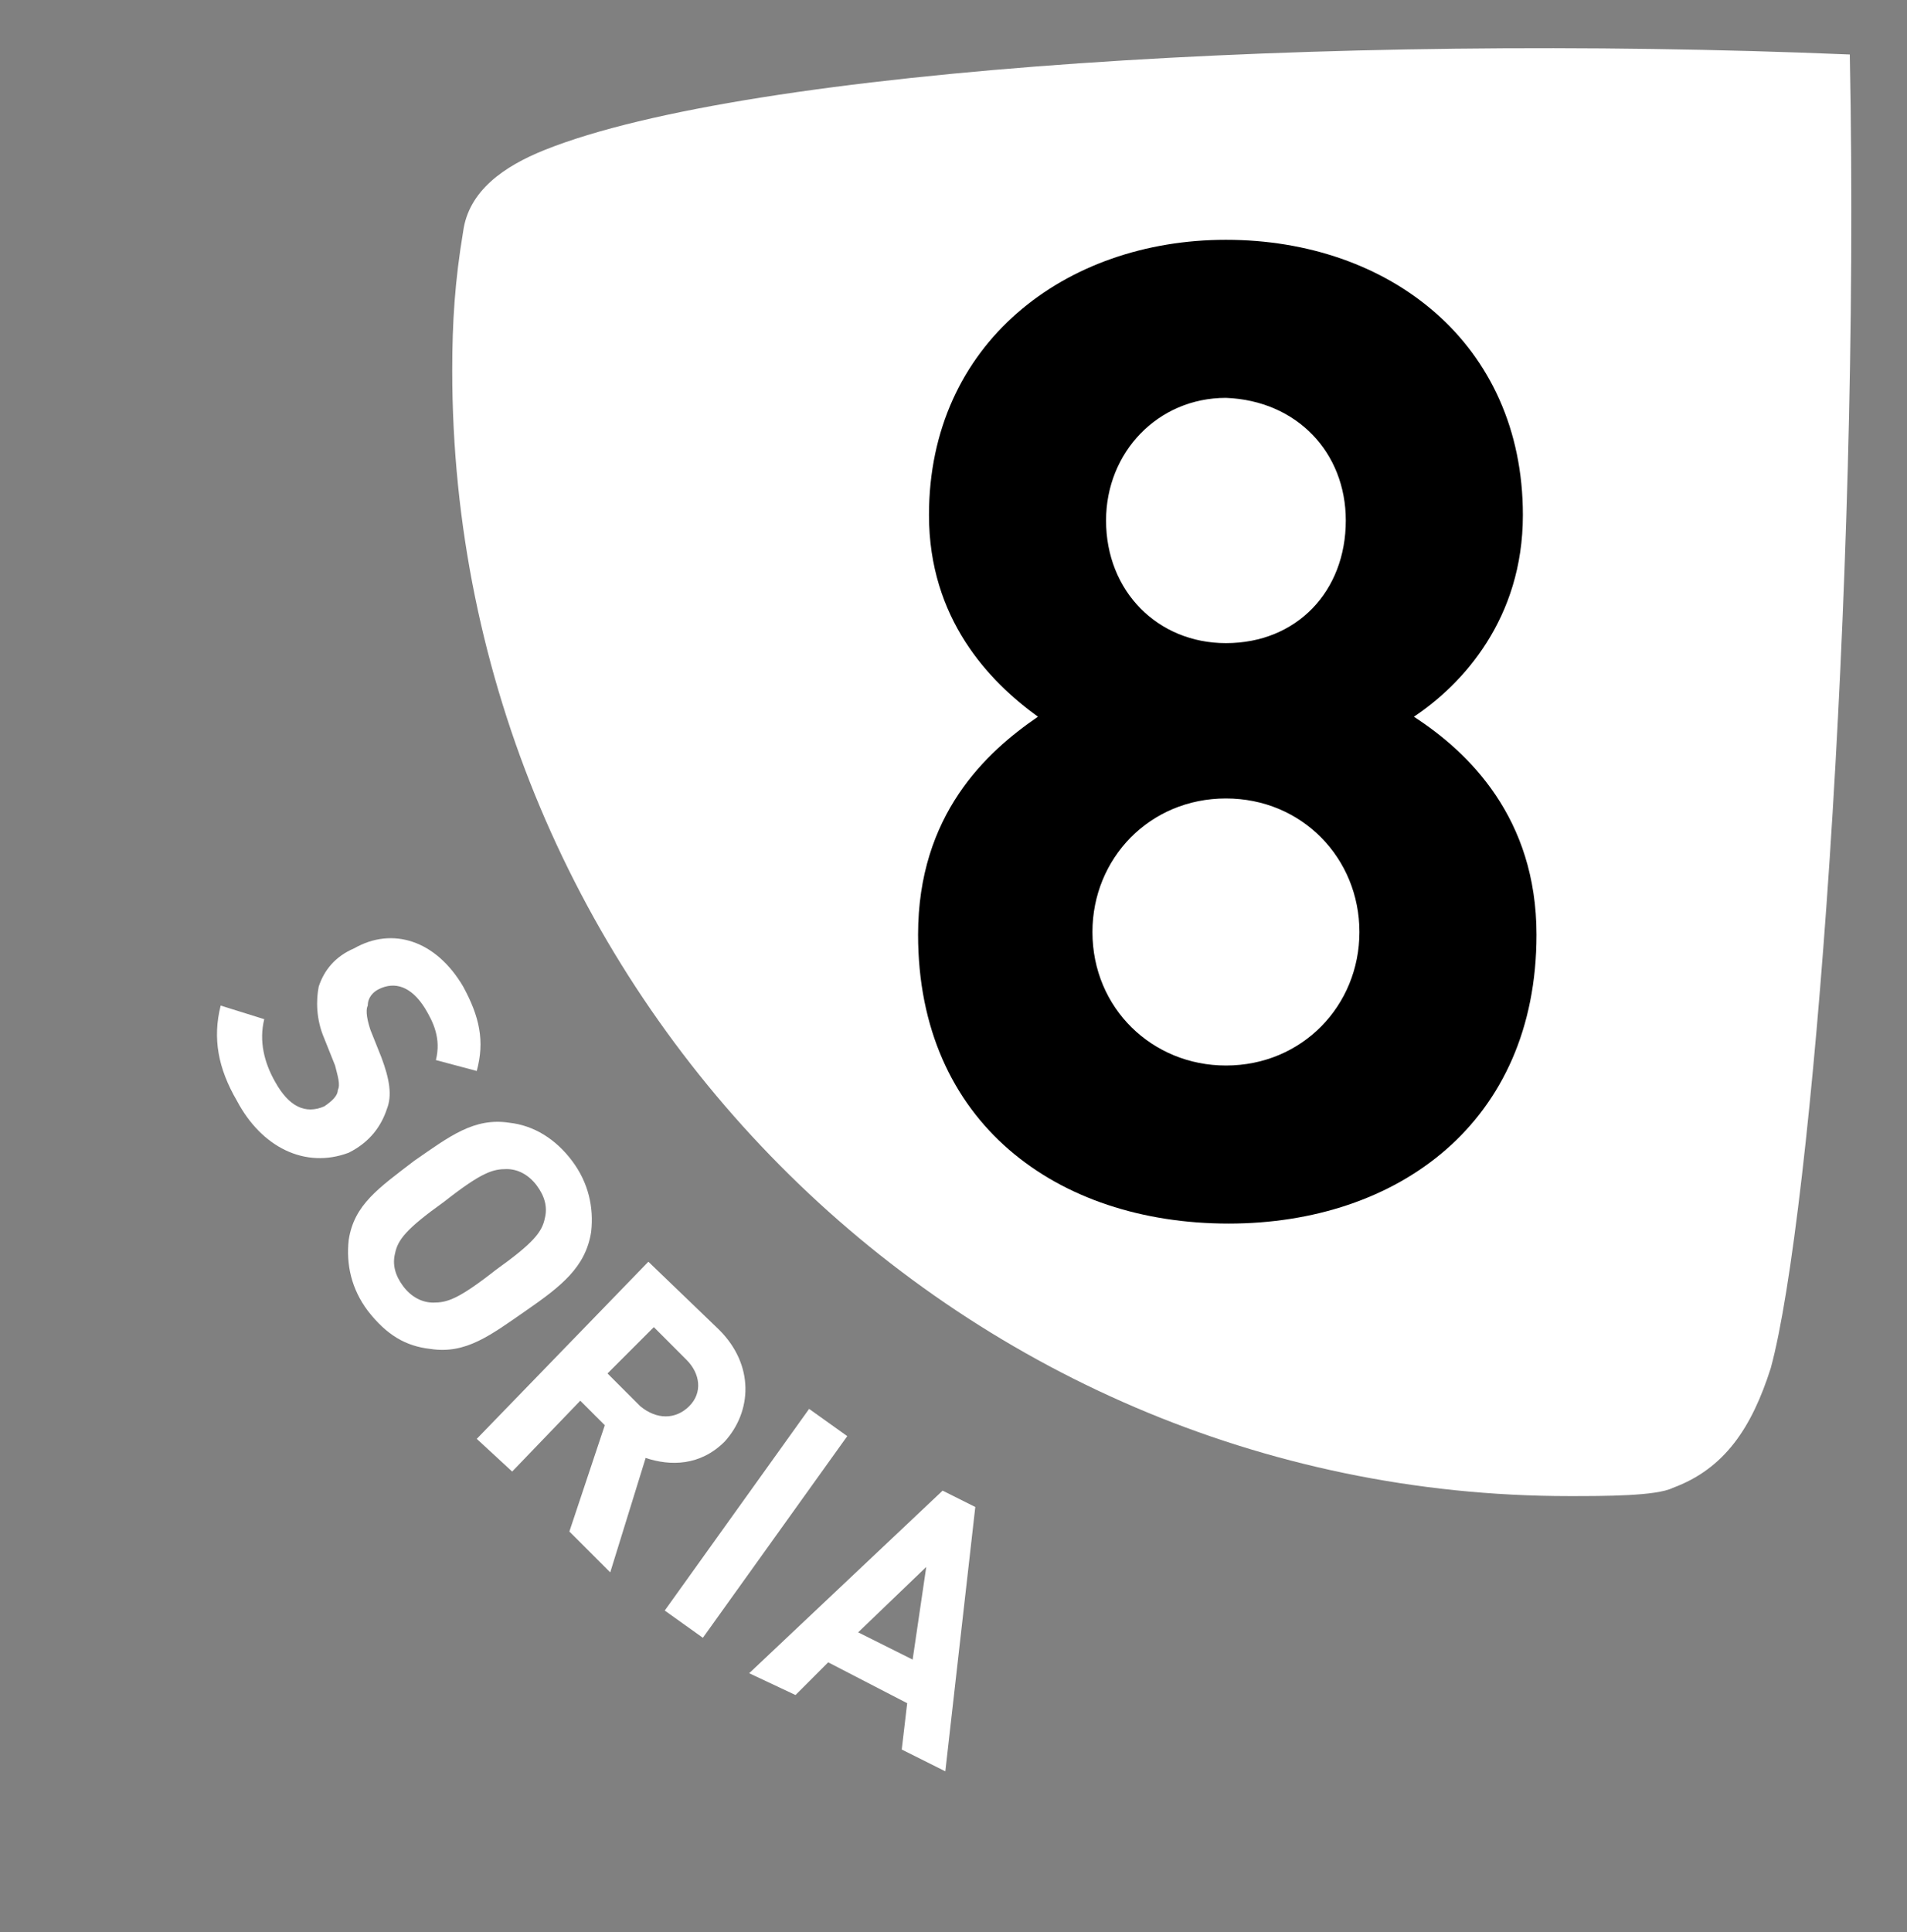
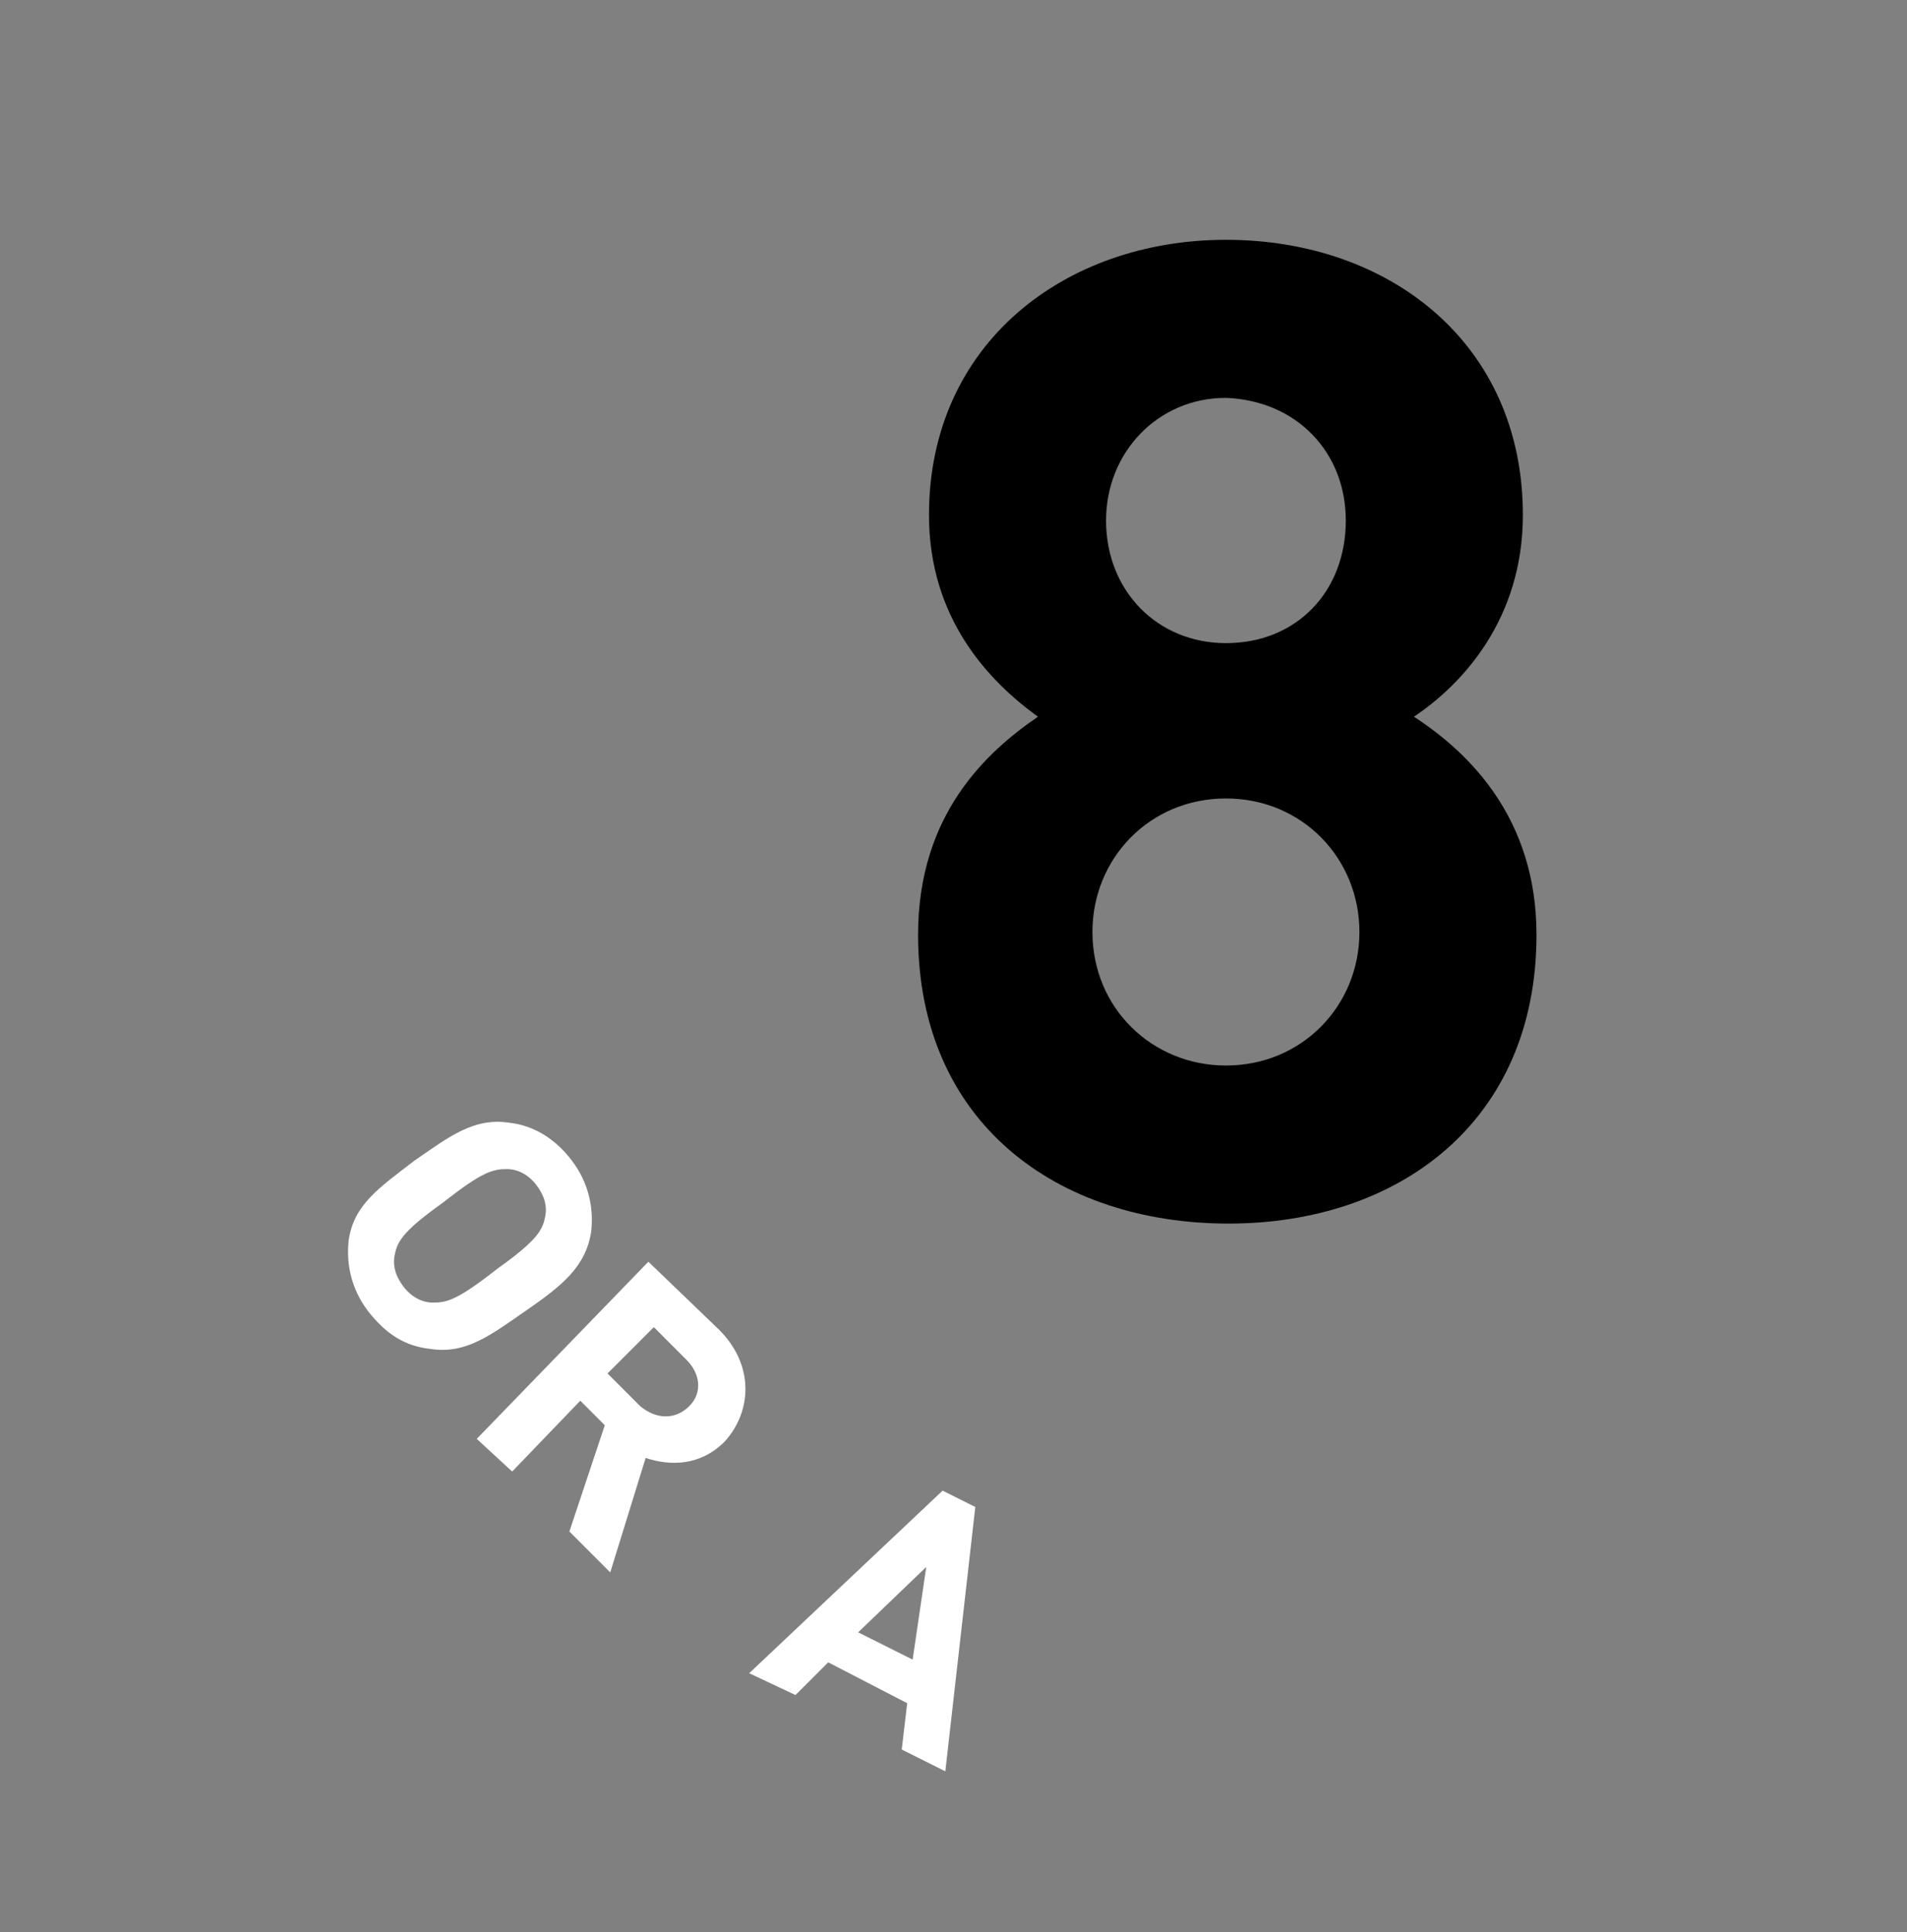
<svg xmlns="http://www.w3.org/2000/svg" version="1.1" id="DIARIOS" x="0px" y="0px" viewBox="0 0 70 70.9" style="enable-background:new 0 0 70 70.9;" xml:space="preserve">
  <rect x="0" y="0" width="70" height="70.9" fill="#808080" stroke="none" />
  <style type="text/css">
	.st0{fill:#FFFFFF;}
	.st1{fill-rule:evenodd;clip-rule:evenodd;}
</style>
  <title>Navarra</title>
-   <path class="st0" d="M61.4,54.6c-0.6,0.3-2.5,0.3-3.8,0.3c-22.6,0-41-18.6-41-41.3c0-1.8,0.1-3.3,0.4-5.1c0.2-1.5,1.5-2.4,3-3  c7.5-3,28.8-4.3,47.9-3.5c0.4,19.9-1.4,42.7-2.9,48.2C64.3,52.4,63.3,53.9,61.4,54.6z" />
  <path class="st1" d="M56.4,34.3c0-4.3-2.5-6.7-4.5-8c1.8-1.2,4-3.6,4-7.4c0-6.3-4.9-10.1-10.9-10.1c-5.9,0-10.9,3.8-10.9,10.1  c0,3.8,2.2,6.1,4,7.4c-1.9,1.3-4.4,3.6-4.4,8c0,6.9,5.1,10.6,11.4,10.6C51.3,44.9,56.4,41.2,56.4,34.3z M49.4,19.1  c0,2.6-1.8,4.5-4.4,4.5c-2.5,0-4.4-1.9-4.4-4.5c0-2.5,1.9-4.5,4.4-4.5C47.6,14.7,49.4,16.6,49.4,19.1z M49.9,34.2  c0,2.7-2.1,4.9-4.9,4.9c-2.7,0-4.9-2.1-4.9-4.9c0-2.7,2.1-4.9,4.9-4.9C47.8,29.3,49.9,31.5,49.9,34.2z" />
  <g>
-     <path class="st0" d="M8.7,40.4c-0.7-1.2-0.9-2.3-0.6-3.5l1.6,0.5c-0.2,0.8,0,1.6,0.4,2.3c0.5,0.9,1.1,1.2,1.8,0.9   c0.3-0.2,0.5-0.4,0.5-0.6c0.1-0.2,0-0.5-0.1-0.9l-0.4-1c-0.3-0.7-0.3-1.4-0.2-1.9c0.2-0.6,0.6-1.1,1.3-1.4c1.4-0.8,3-0.3,4,1.4   c0.6,1.1,0.8,2,0.5,3.1l-1.5-0.4c0.2-0.8-0.1-1.4-0.4-1.9c-0.5-0.8-1.1-1-1.7-0.7c-0.2,0.1-0.4,0.3-0.4,0.6c-0.1,0.2,0,0.6,0.1,0.9   l0.4,1c0.3,0.8,0.4,1.4,0.2,1.9c-0.2,0.6-0.6,1.2-1.4,1.6C11.2,42.9,9.6,42.1,8.7,40.4z" />
    <path class="st0" d="M15.8,49.5c-0.9-0.1-1.6-0.5-2.3-1.4c-0.6-0.8-0.8-1.7-0.7-2.6c0.2-1.3,1.1-1.9,2.4-2.9   c1.3-0.9,2.2-1.6,3.5-1.4c0.9,0.1,1.7,0.6,2.3,1.4c0.6,0.8,0.8,1.7,0.7,2.6c-0.2,1.3-1.1,2-2.4,2.9C18,49,17.1,49.7,15.8,49.5z    M20,44.7c0.1-0.4,0-0.8-0.3-1.2c-0.3-0.4-0.7-0.6-1.1-0.6c-0.5,0-0.9,0.1-2.3,1.2c-1.4,1-1.7,1.4-1.8,1.9c-0.1,0.4,0,0.8,0.3,1.2   c0.3,0.4,0.7,0.6,1.1,0.6c0.5,0,0.9-0.1,2.3-1.2C19.6,45.6,19.9,45.2,20,44.7z" />
    <path class="st0" d="M20.9,56.2l1.3-3.9l-0.9-0.9l-2.5,2.6l-1.3-1.2l6.3-6.5l2.6,2.5c1.3,1.3,1.2,3,0.2,4.1c-0.9,0.9-2,0.9-2.9,0.6   l-1.3,4.2L20.9,56.2z M25.2,49.9L24,48.7l-1.7,1.7l1.2,1.2c0.6,0.5,1.3,0.5,1.8,0C25.8,51.1,25.7,50.4,25.2,49.9z" />
-     <path class="st0" d="M24.4,59.1l5.3-7.4l1.4,1l-5.3,7.4L24.4,59.1z" />
    <path class="st0" d="M33.1,64.2l0.2-1.7l-2.9-1.5l-1.2,1.2l-1.7-0.8l7.1-6.7l1.2,0.6L34.7,65L33.1,64.2z M34,57.5l-2.5,2.4l2,1   L34,57.5z" />
  </g>
</svg>